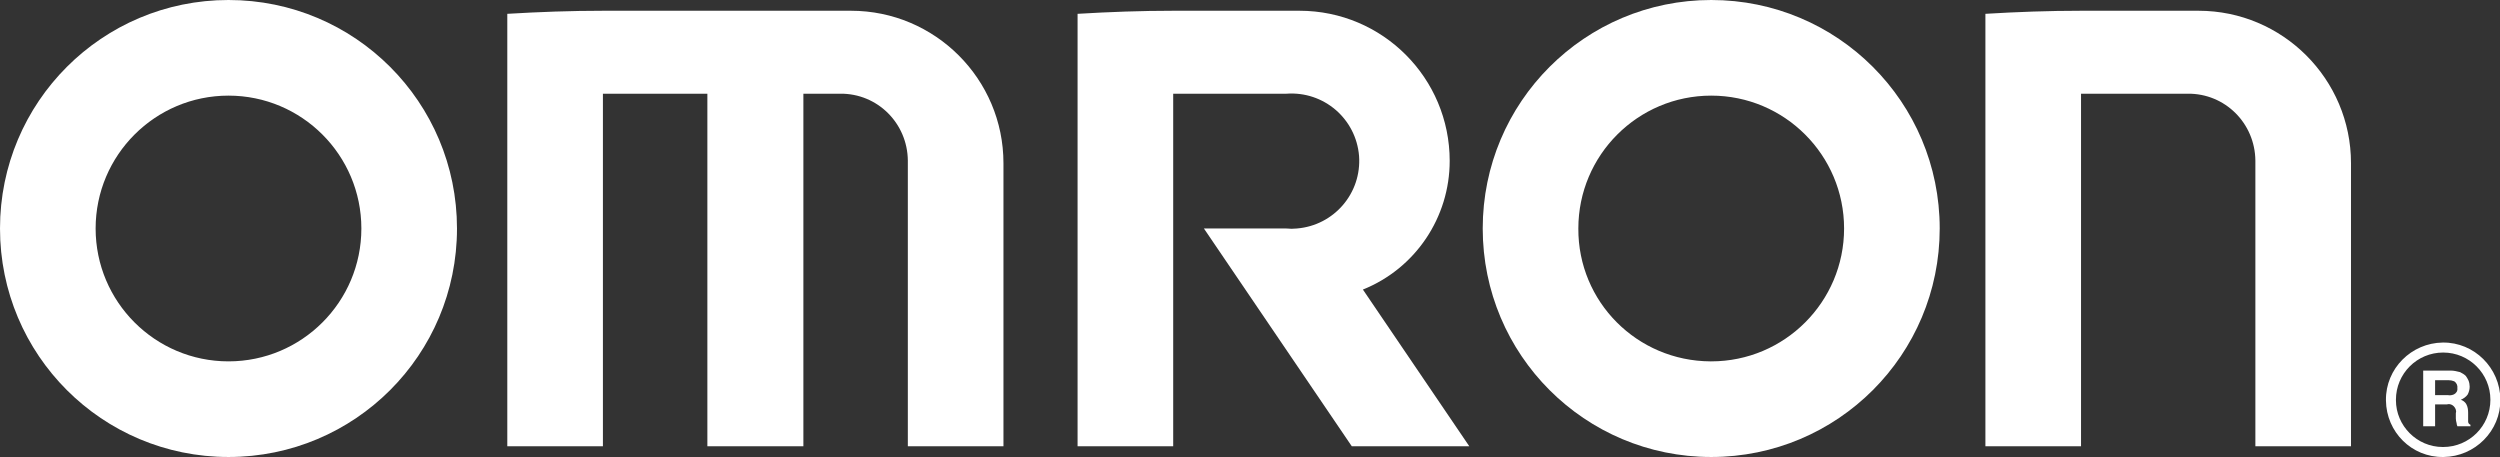
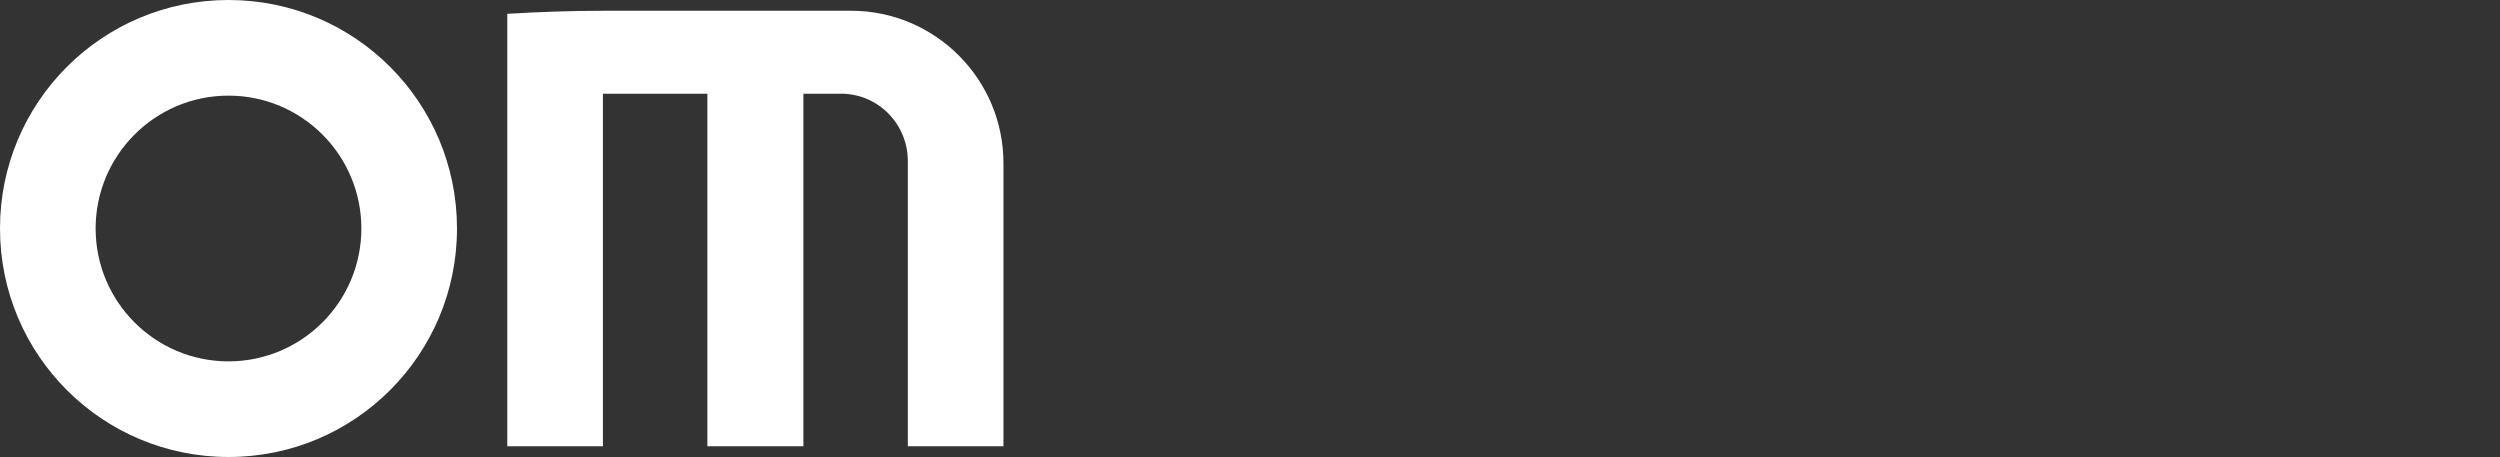
<svg xmlns="http://www.w3.org/2000/svg" version="1.1" id="Layer_1" x="0px" y="0px" viewBox="0 0 651 119" style="enable-background:new 0 0 651 119;" xml:space="preserve">
  <rect x="0" y="0" width="651" height="119" fill="#333333" stroke="none" />
  <style type="text/css">
	.st0{fill:#FFFFFF;}
</style>
  <title>omron_logo</title>
  <g id="Layer_2_1_">
    <g id="レイヤー_1">
      <path class="st0" d="M59.5,94.1c-19.1,0-34.6-15.5-34.6-34.6s15.5-34.6,34.6-34.6s34.6,15.5,34.6,34.6l0,0    C94.1,78.6,78.6,94.1,59.5,94.1 M59.5,119c32.9,0,59.5-26.6,59.5-59.5S92.4,0,59.5,0S0,26.6,0,59.5S26.6,119,59.5,119" />
-       <path class="st0" d="M445.6,119c-32.9,0-59.5-26.6-59.5-59.5S412.7,0,445.6,0s59.5,26.6,59.5,59.5S478.5,119,445.6,119     M445.6,94.1c19.1,0,34.6-15.5,34.6-34.6c0-19.1-15.5-34.6-34.6-34.6c-19.1,0-34.6,15.5-34.6,34.6c-0.1,19.1,15.3,34.5,34.4,34.6    C445.5,94.1,445.5,94.1,445.6,94.1" />
      <path class="st0" d="M132.1,3.6v112.6H157V24.4h27.2v91.8h25V24.4h9.6c9.7-0.1,17.5,7.7,17.6,17.4c0,0,0,0.1,0,0.1v74.3h24.9V42.5    c0-21.9-17.8-39.7-39.7-39.7c0,0,0,0,0,0h-64.5C148.7,2.8,140.4,3.1,132.1,3.6z" />
-       <path class="st0" d="M517,3.6v112.6h24.9V24.4h27.8c9.7-0.1,17.5,7.7,17.6,17.4c0,0,0,0.1,0,0.1v74.3h24.9V42.5    c0-21.9-17.8-39.7-39.7-39.7c0,0,0,0,0,0h-30.6C533.5,2.8,525.2,3.1,517,3.6z" />
-       <path class="st0" d="M280.6,3.6v112.6h24.9V24.4H335c9.7-0.7,18.1,6.5,18.9,16.2c0.7,9.7-6.5,18.1-16.2,18.9    c-0.9,0.1-1.8,0.1-2.7,0h-21.5l38.5,56.7h30.6l-27.7-40.8c13.7-5.5,22.6-18.8,22.6-33.5c0-21.6-17.5-39.1-39.1-39.1c0,0,0,0,0,0    h-32.9C297.2,2.8,288.9,3.1,280.6,3.6z" />
-       <path class="st0" d="M621.3,104.2c-0.1-8.2,6.6-14.9,14.8-15c8.2-0.1,14.9,6.6,15,14.8s-6.6,14.9-14.8,15c0,0-0.1,0-0.1,0    c-8.2,0.1-14.8-6.5-14.9-14.7C621.3,104.3,621.3,104.2,621.3,104.2z M636.2,116.4c6.8,0,12.3-5.5,12.3-12.3    c0-6.8-5.5-12.3-12.3-12.3c-6.8,0-12.3,5.5-12.3,12.3c0,0,0,0.1,0,0.1c0,6.7,5.5,12.2,12.2,12.2    C636.1,116.4,636.2,116.4,636.2,116.4z" />
-       <path class="st0" d="M637.6,99c0.5,0,1,0.1,1.5,0.3c0.6,0.4,0.9,1.1,0.8,1.8c0.1,0.7-0.3,1.3-0.9,1.6c-0.5,0.2-1,0.3-1.5,0.2h-3.4    V99H637.6z M638.2,96.5H631V111h3.1v-5.7h3.1c1-0.3,2,0.4,2.3,1.4c0.1,0.3,0.1,0.6,0,0.9v1.4c0,0.4,0.1,0.8,0.2,1.2    c0,0.3,0.1,0.5,0.2,0.8h3.4v-0.4c-0.3-0.1-0.6-0.4-0.6-0.8v-2.3c0-0.8-0.1-1.6-0.5-2.3c-0.3-0.5-0.8-0.9-1.4-1.1    c0.7-0.3,1.4-0.8,1.8-1.4c0.3-0.6,0.5-1.3,0.5-2c0-0.5-0.1-1.1-0.3-1.6c-0.2-0.4-0.4-0.8-0.7-1.2c-0.4-0.4-0.9-0.7-1.5-1    C639.8,96.7,639,96.5,638.2,96.5L638.2,96.5z" />
    </g>
  </g>
</svg>